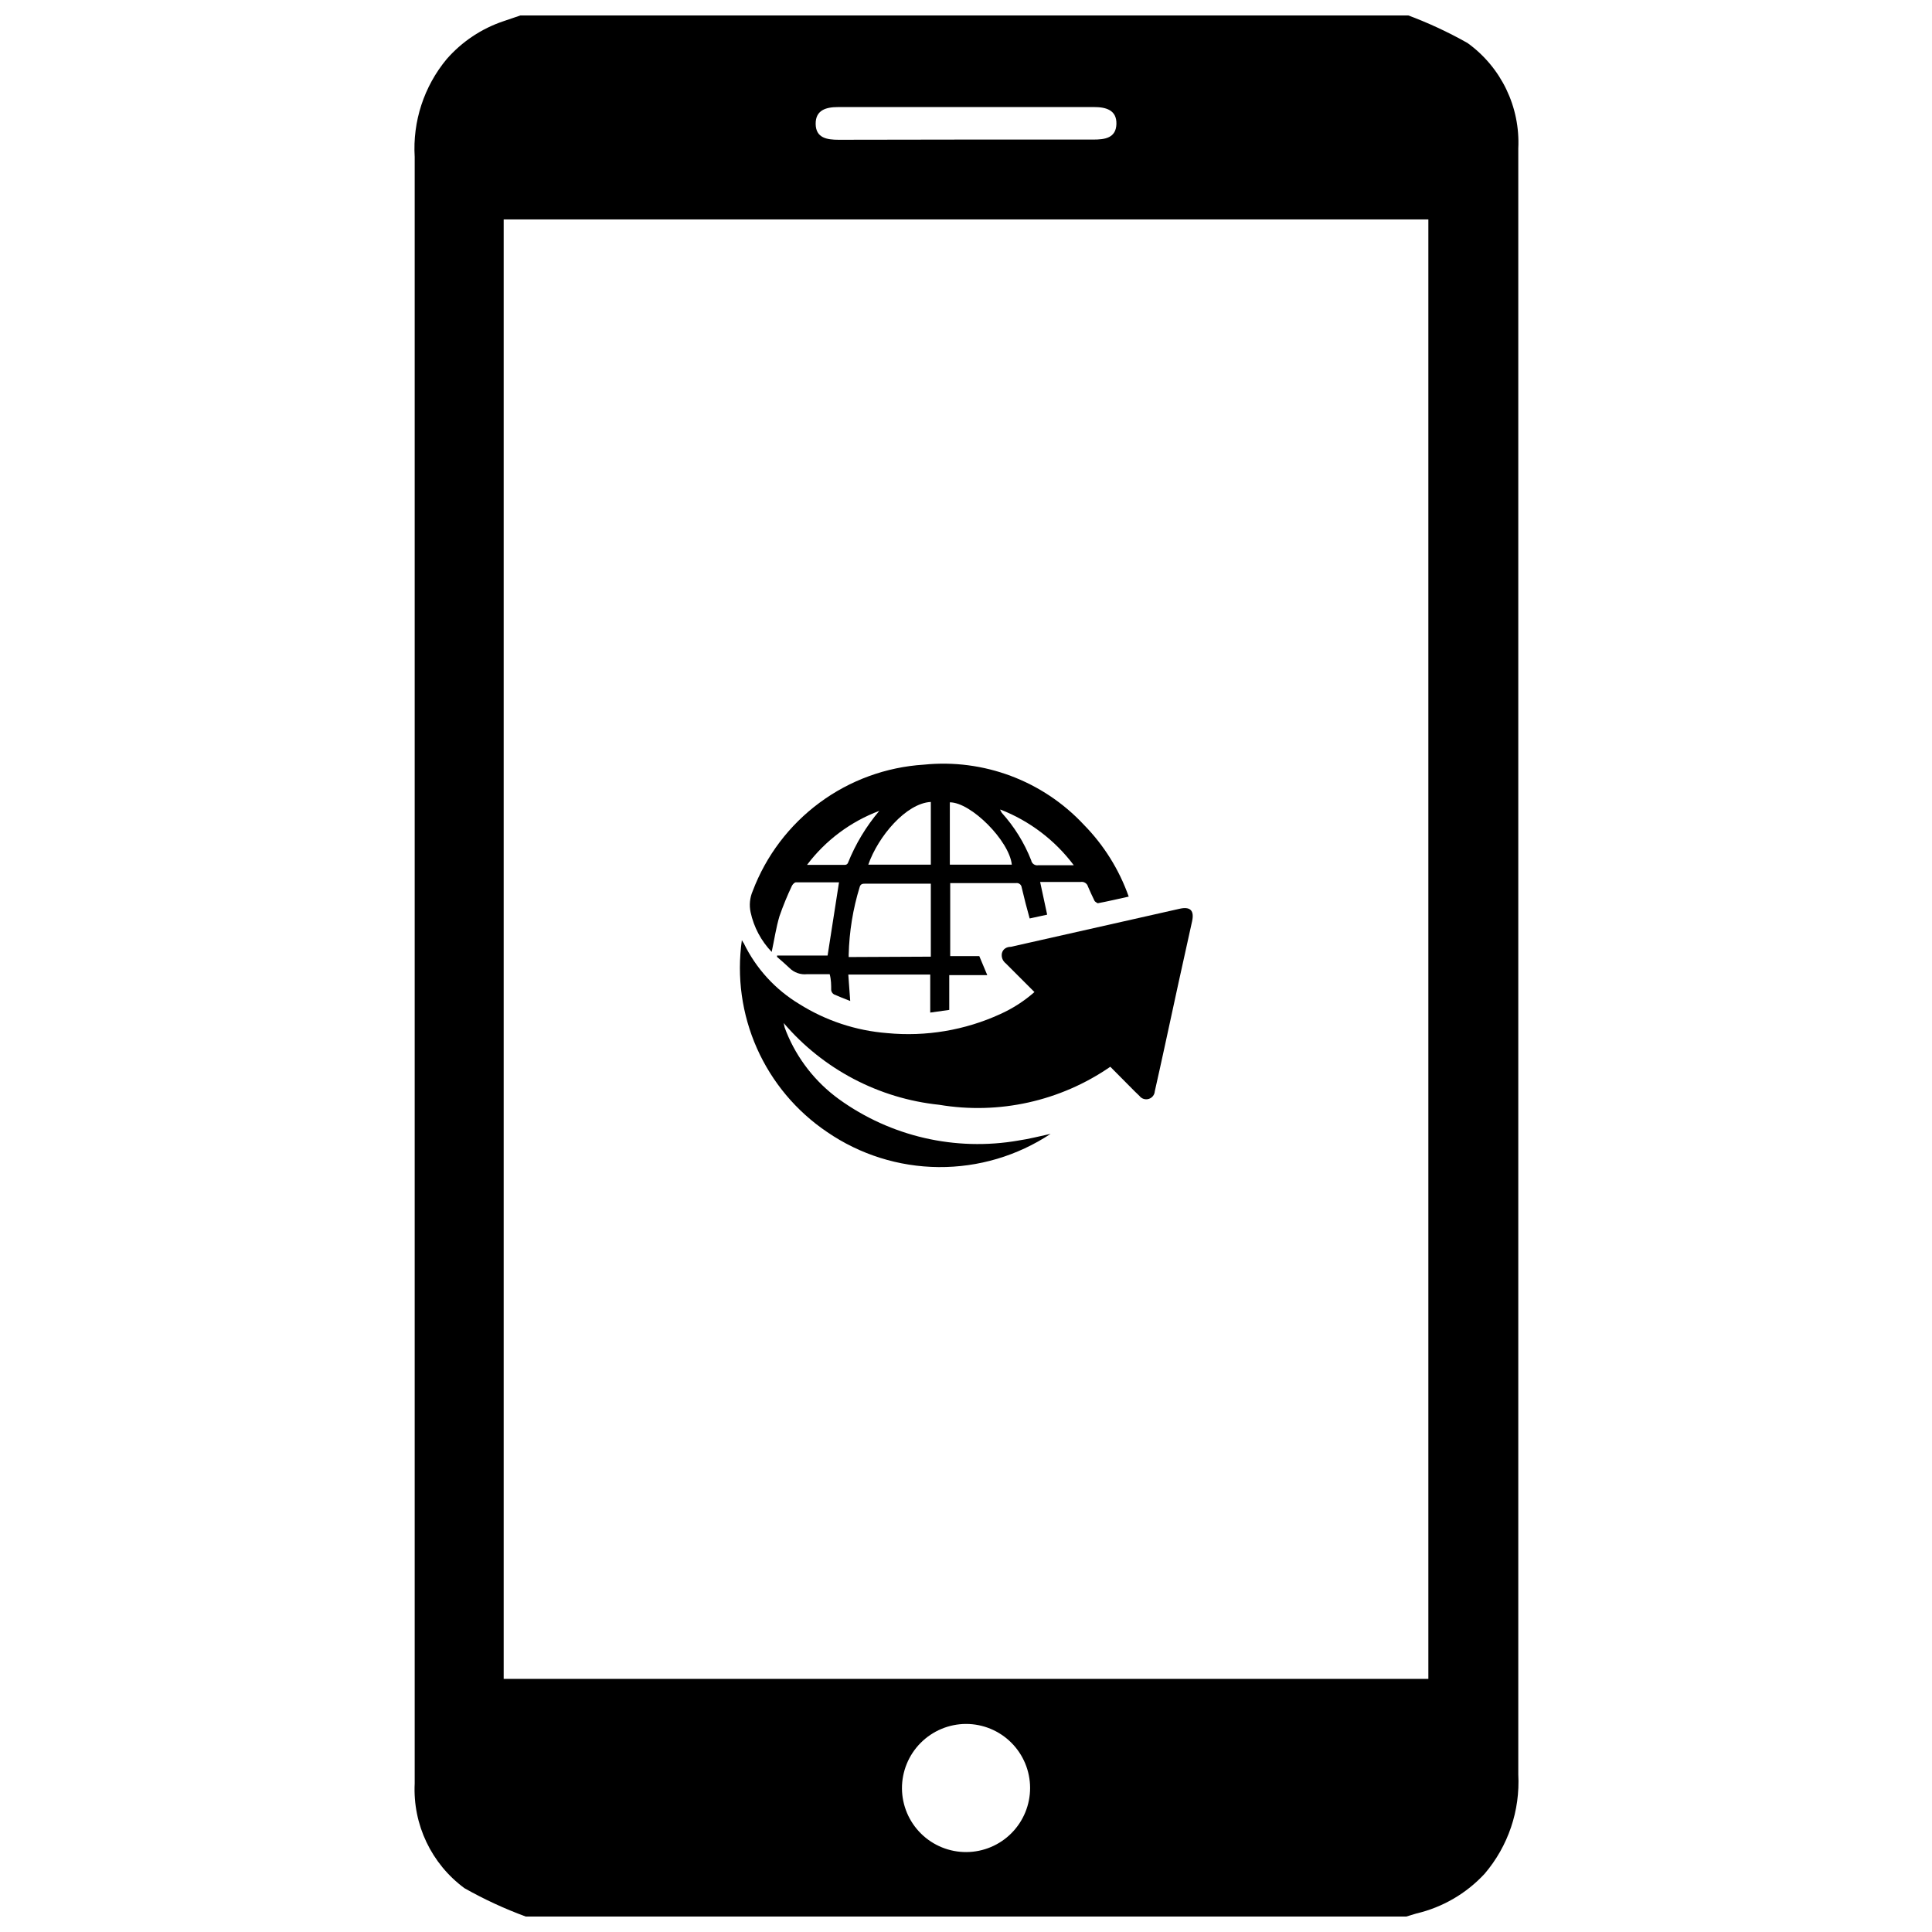
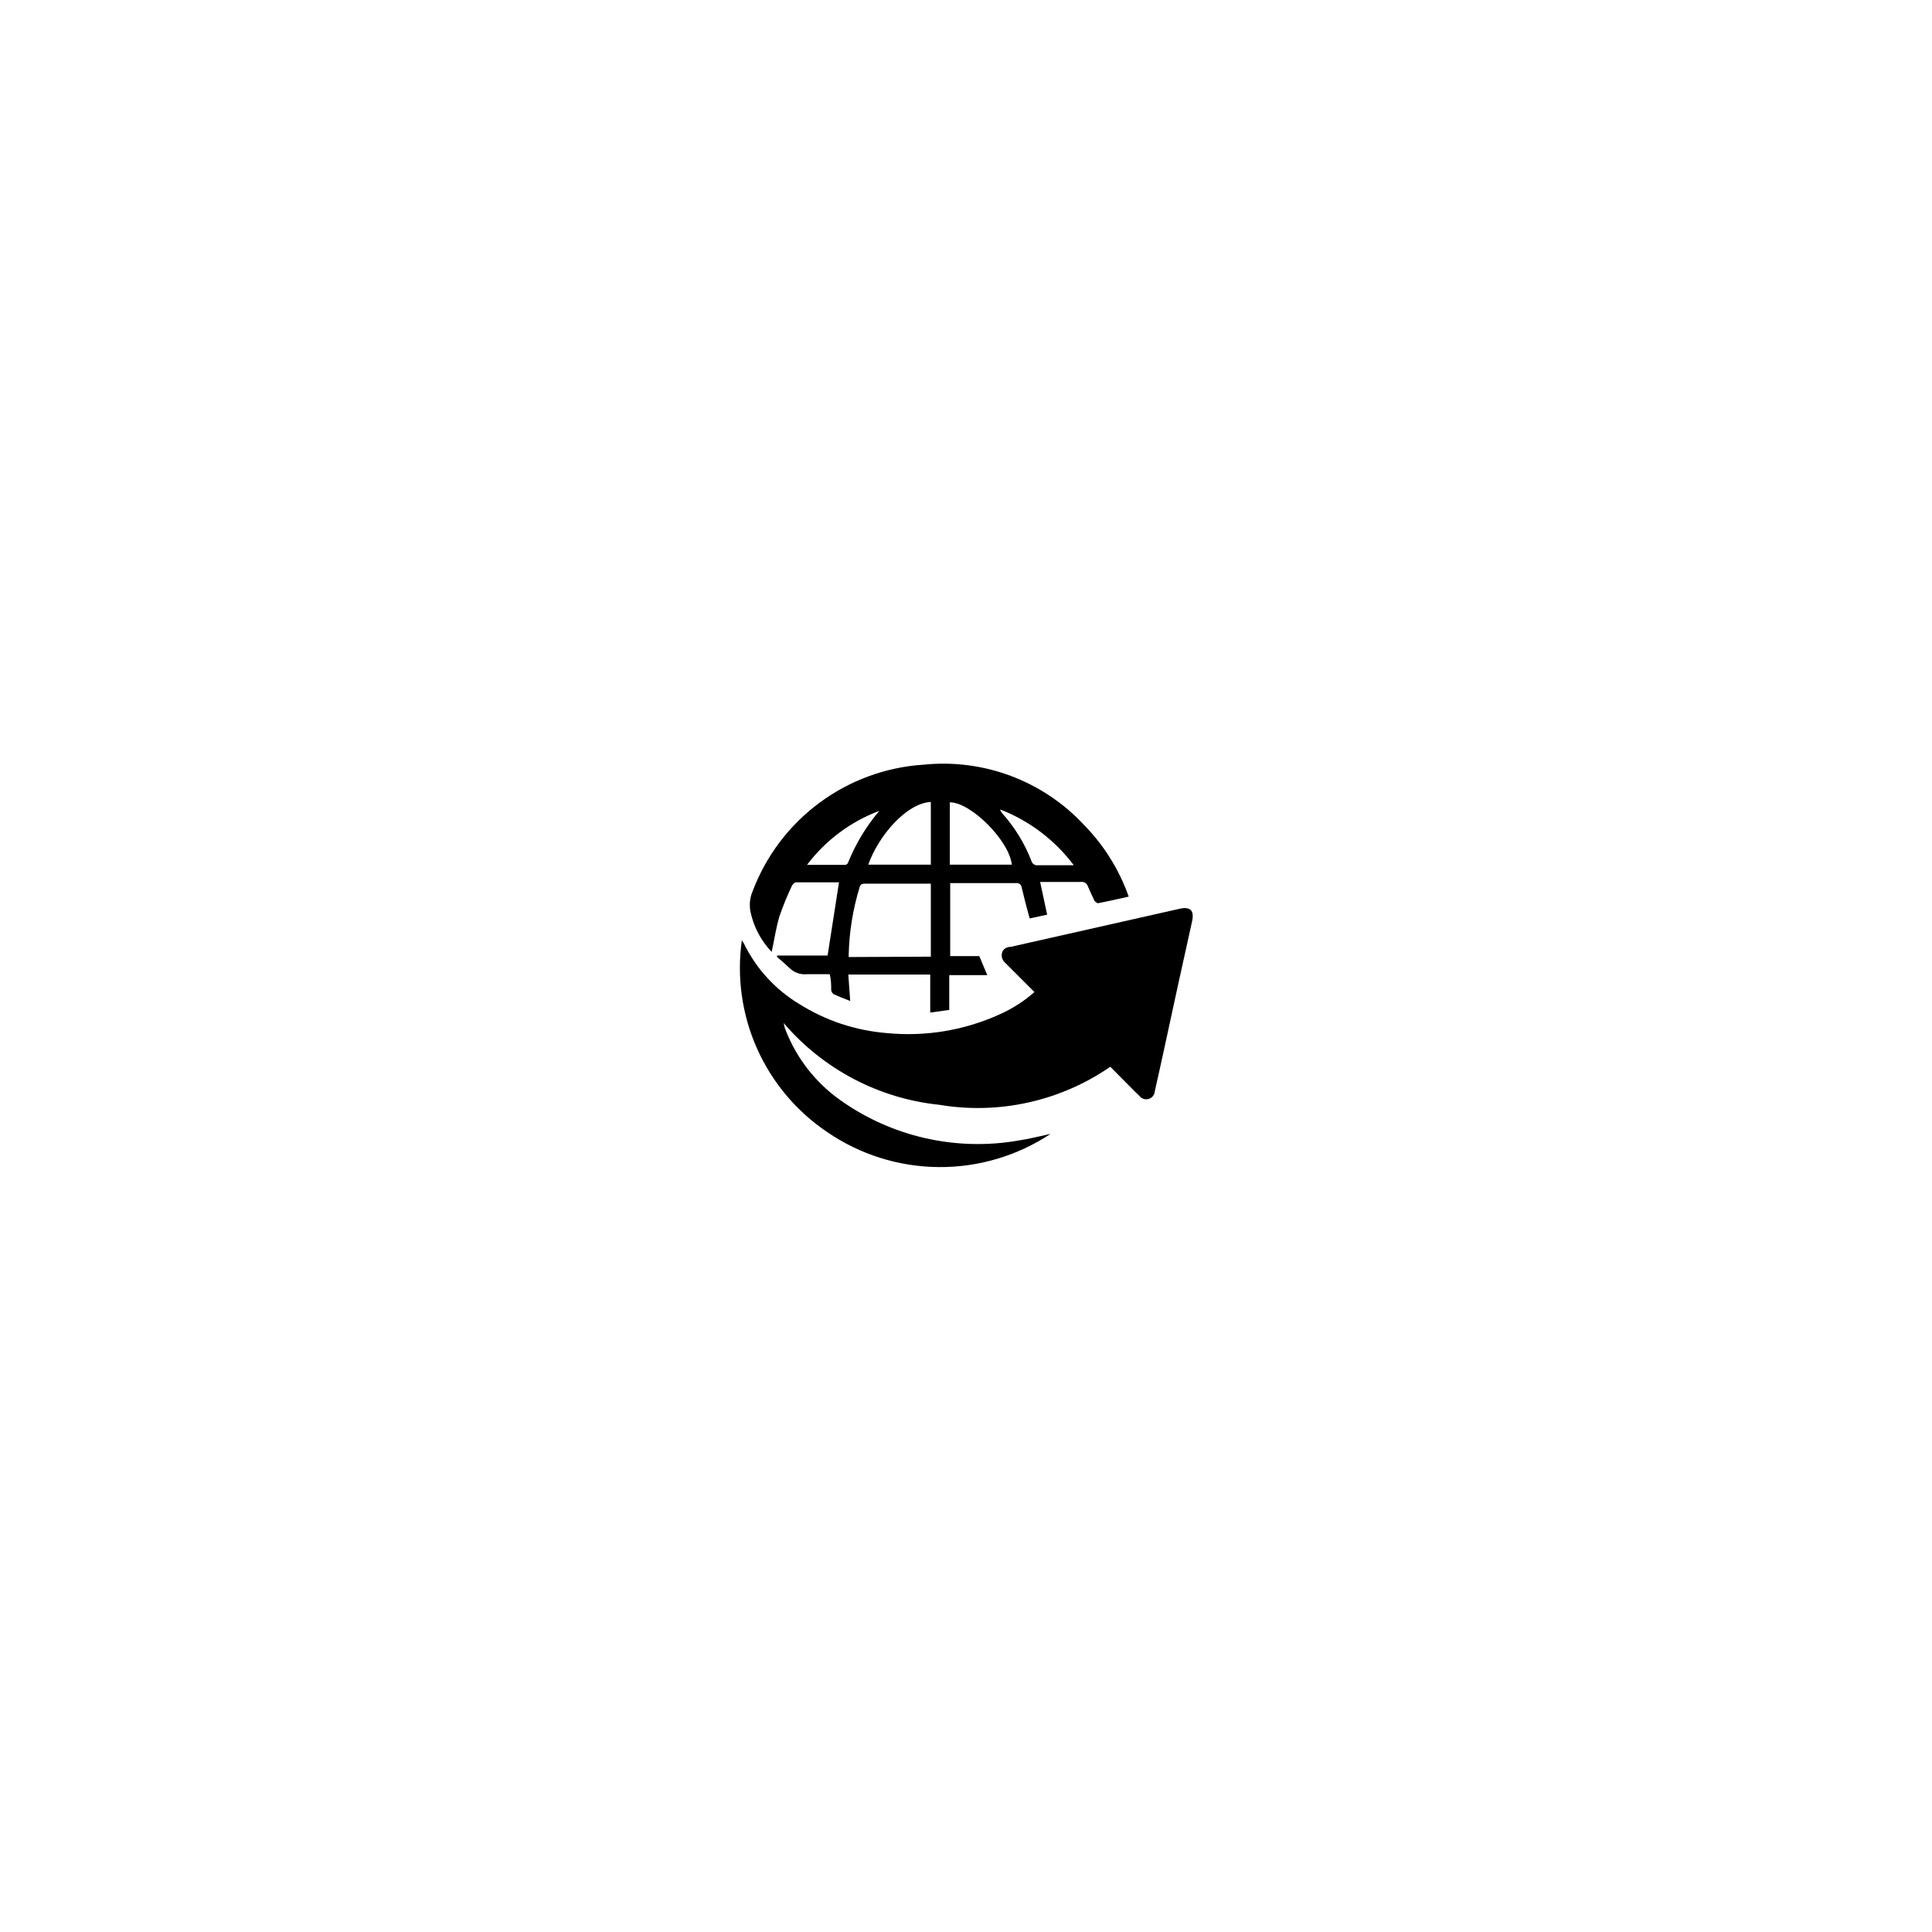
<svg xmlns="http://www.w3.org/2000/svg" width="800px" height="800px" version="1.1" viewBox="144 144 512 512">
  <defs>
    <clipPath id="a">
      <path d="m253 148.09h294v503.81h-294z" />
    </clipPath>
  </defs>
  <g clip-path="url(#a)">
-     <path d="m283.32 651.9c-5.602-2.059-11.027-4.57-16.223-7.504-8.773-6.457-13.73-16.883-13.199-27.762v-2.82-428.24c-0.566-9.395 2.457-18.652 8.465-25.898 4.051-4.644 9.266-8.121 15.113-10.074l5.039-1.715h234.17c5.602 2.062 11.027 4.574 16.223 7.508 8.934 6.441 13.996 16.965 13.453 27.961v5.039 425.82c0.516 9.602-2.676 19.035-8.918 26.348-4.844 5.234-11.145 8.902-18.086 10.531l-2.672 0.805zm239.21-449.75h-245.05v386.77h245.05zm-139.5 415.84c0.039 4.496 1.859 8.789 5.062 11.945 3.199 3.152 7.523 4.91 12.016 4.883 4.496-0.027 8.797-1.836 11.957-5.027 3.164-3.191 4.934-7.508 4.922-12-0.012-4.496-1.809-8.801-4.992-11.973-3.18-3.176-7.492-4.957-11.984-4.957-4.527 0.012-8.859 1.828-12.047 5.043-3.184 3.211-4.961 7.562-4.934 12.086zm16.574-437h34.16c3.023 0 5.996-0.402 6.098-4.133 0.102-3.727-2.82-4.484-5.894-4.484l-67.914 0.004c-3.074 0-5.945 0.754-5.894 4.484 0.051 3.727 3.023 4.18 6.098 4.18z" />
-   </g>
+     </g>
  <path d="m340.6 393.15c-1.379 9.734 0.004 19.664 3.992 28.652 3.992 8.988 10.43 16.676 18.582 22.18 8.699 5.977 18.988 9.215 29.547 9.305 10.555 0.09 20.895-2.973 29.699-8.801-2.871 0.605-5.691 1.359-8.516 1.762v0.004c-16.699 2.91-33.871-1.051-47.609-10.984-6.207-4.512-11.023-10.672-13.906-17.785l-0.453-1.211-0.25-1.156c10.445 12.246 25.203 20 41.211 21.664 15.852 2.664 32.113-0.953 45.344-10.078l6.449 6.5 1.258 1.211c0.57 0.762 1.551 1.09 2.465 0.816 0.91-0.27 1.555-1.078 1.617-2.027 0.957-4.133 1.812-8.211 2.719-12.293 2.352-10.949 4.734-21.848 7.152-32.695 0.656-2.922-0.453-4.031-3.324-3.375l-44.688 10.078c-1.059 0-2.066 0.504-2.367 1.664v-0.004c-0.215 1.023 0.176 2.082 1.008 2.719l7.609 7.609c-2.715 2.387-5.773 4.359-9.07 5.844-9.371 4.289-19.715 6.027-29.977 5.035-8.266-0.648-16.254-3.293-23.277-7.707-6.363-3.832-11.477-9.434-14.711-16.121 0 0-0.301-0.402-0.504-0.805z" />
  <path d="m414.76 379.19c-0.039-0.359-0.223-0.688-0.508-0.906s-0.648-0.309-1.004-0.254h-17.434v19.348h7.707l2.117 5.039h-10.078v9.219l-5.039 0.707v-10.078h-21.711l0.504 7.004c-1.562-0.605-2.973-1.16-4.332-1.762v-0.004c-0.387-0.246-0.645-0.652-0.707-1.105 0-1.359 0-2.769-0.402-4.231h-5.945v-0.004c-1.75 0.203-3.496-0.41-4.734-1.66-1.059-1.008-2.168-1.965-3.273-2.922v-0.352h13.402l3.023-19.398h-11.438c-0.352 0-0.805 0.504-1.008 0.855h-0.004c-1.254 2.641-2.363 5.348-3.324 8.109-0.906 3.023-1.359 6.195-2.066 9.473-2.801-2.922-4.738-6.57-5.59-10.527-0.398-1.879-0.207-3.832 0.555-5.594 3.535-9.352 9.691-17.488 17.734-23.43 8.043-5.945 17.629-9.441 27.605-10.074 15.855-1.621 31.551 4.269 42.422 15.922 5.309 5.402 9.367 11.902 11.891 19.043-2.769 0.605-5.492 1.258-8.211 1.762 0 0-0.707-0.352-0.855-0.656-0.605-1.211-1.16-2.469-1.715-3.727-0.223-0.867-1.082-1.418-1.965-1.258h-7.656-3.074l1.863 8.664-4.637 1.008c-0.703-2.519-1.461-5.391-2.113-8.211zm-25.191 18.34h1.109v-19.348h-17.332c-0.656 0-1.258 0-1.512 0.855-1.797 5.832-2.777 11.887-2.922 17.988-0.012 0.199-0.012 0.402 0 0.602zm1.109-24.383v-16.625c-6.551 0.352-13.957 9.117-16.574 16.625zm5.039 0h16.426c-0.656-6.297-10.781-16.523-16.426-16.523zm13.352-14.508 0.402 0.754-0.004-0.004c3.344 3.695 5.988 7.961 7.809 12.598 0.156 0.875 0.988 1.461 1.867 1.309h9.422c-4.981-6.637-11.715-11.75-19.449-14.762zm-51.191 14.555h10.078c0.328-0.008 0.621-0.203 0.754-0.504 2.012-5.016 4.82-9.68 8.312-13.805-7.609 2.856-14.25 7.816-19.145 14.309z" />
</svg>